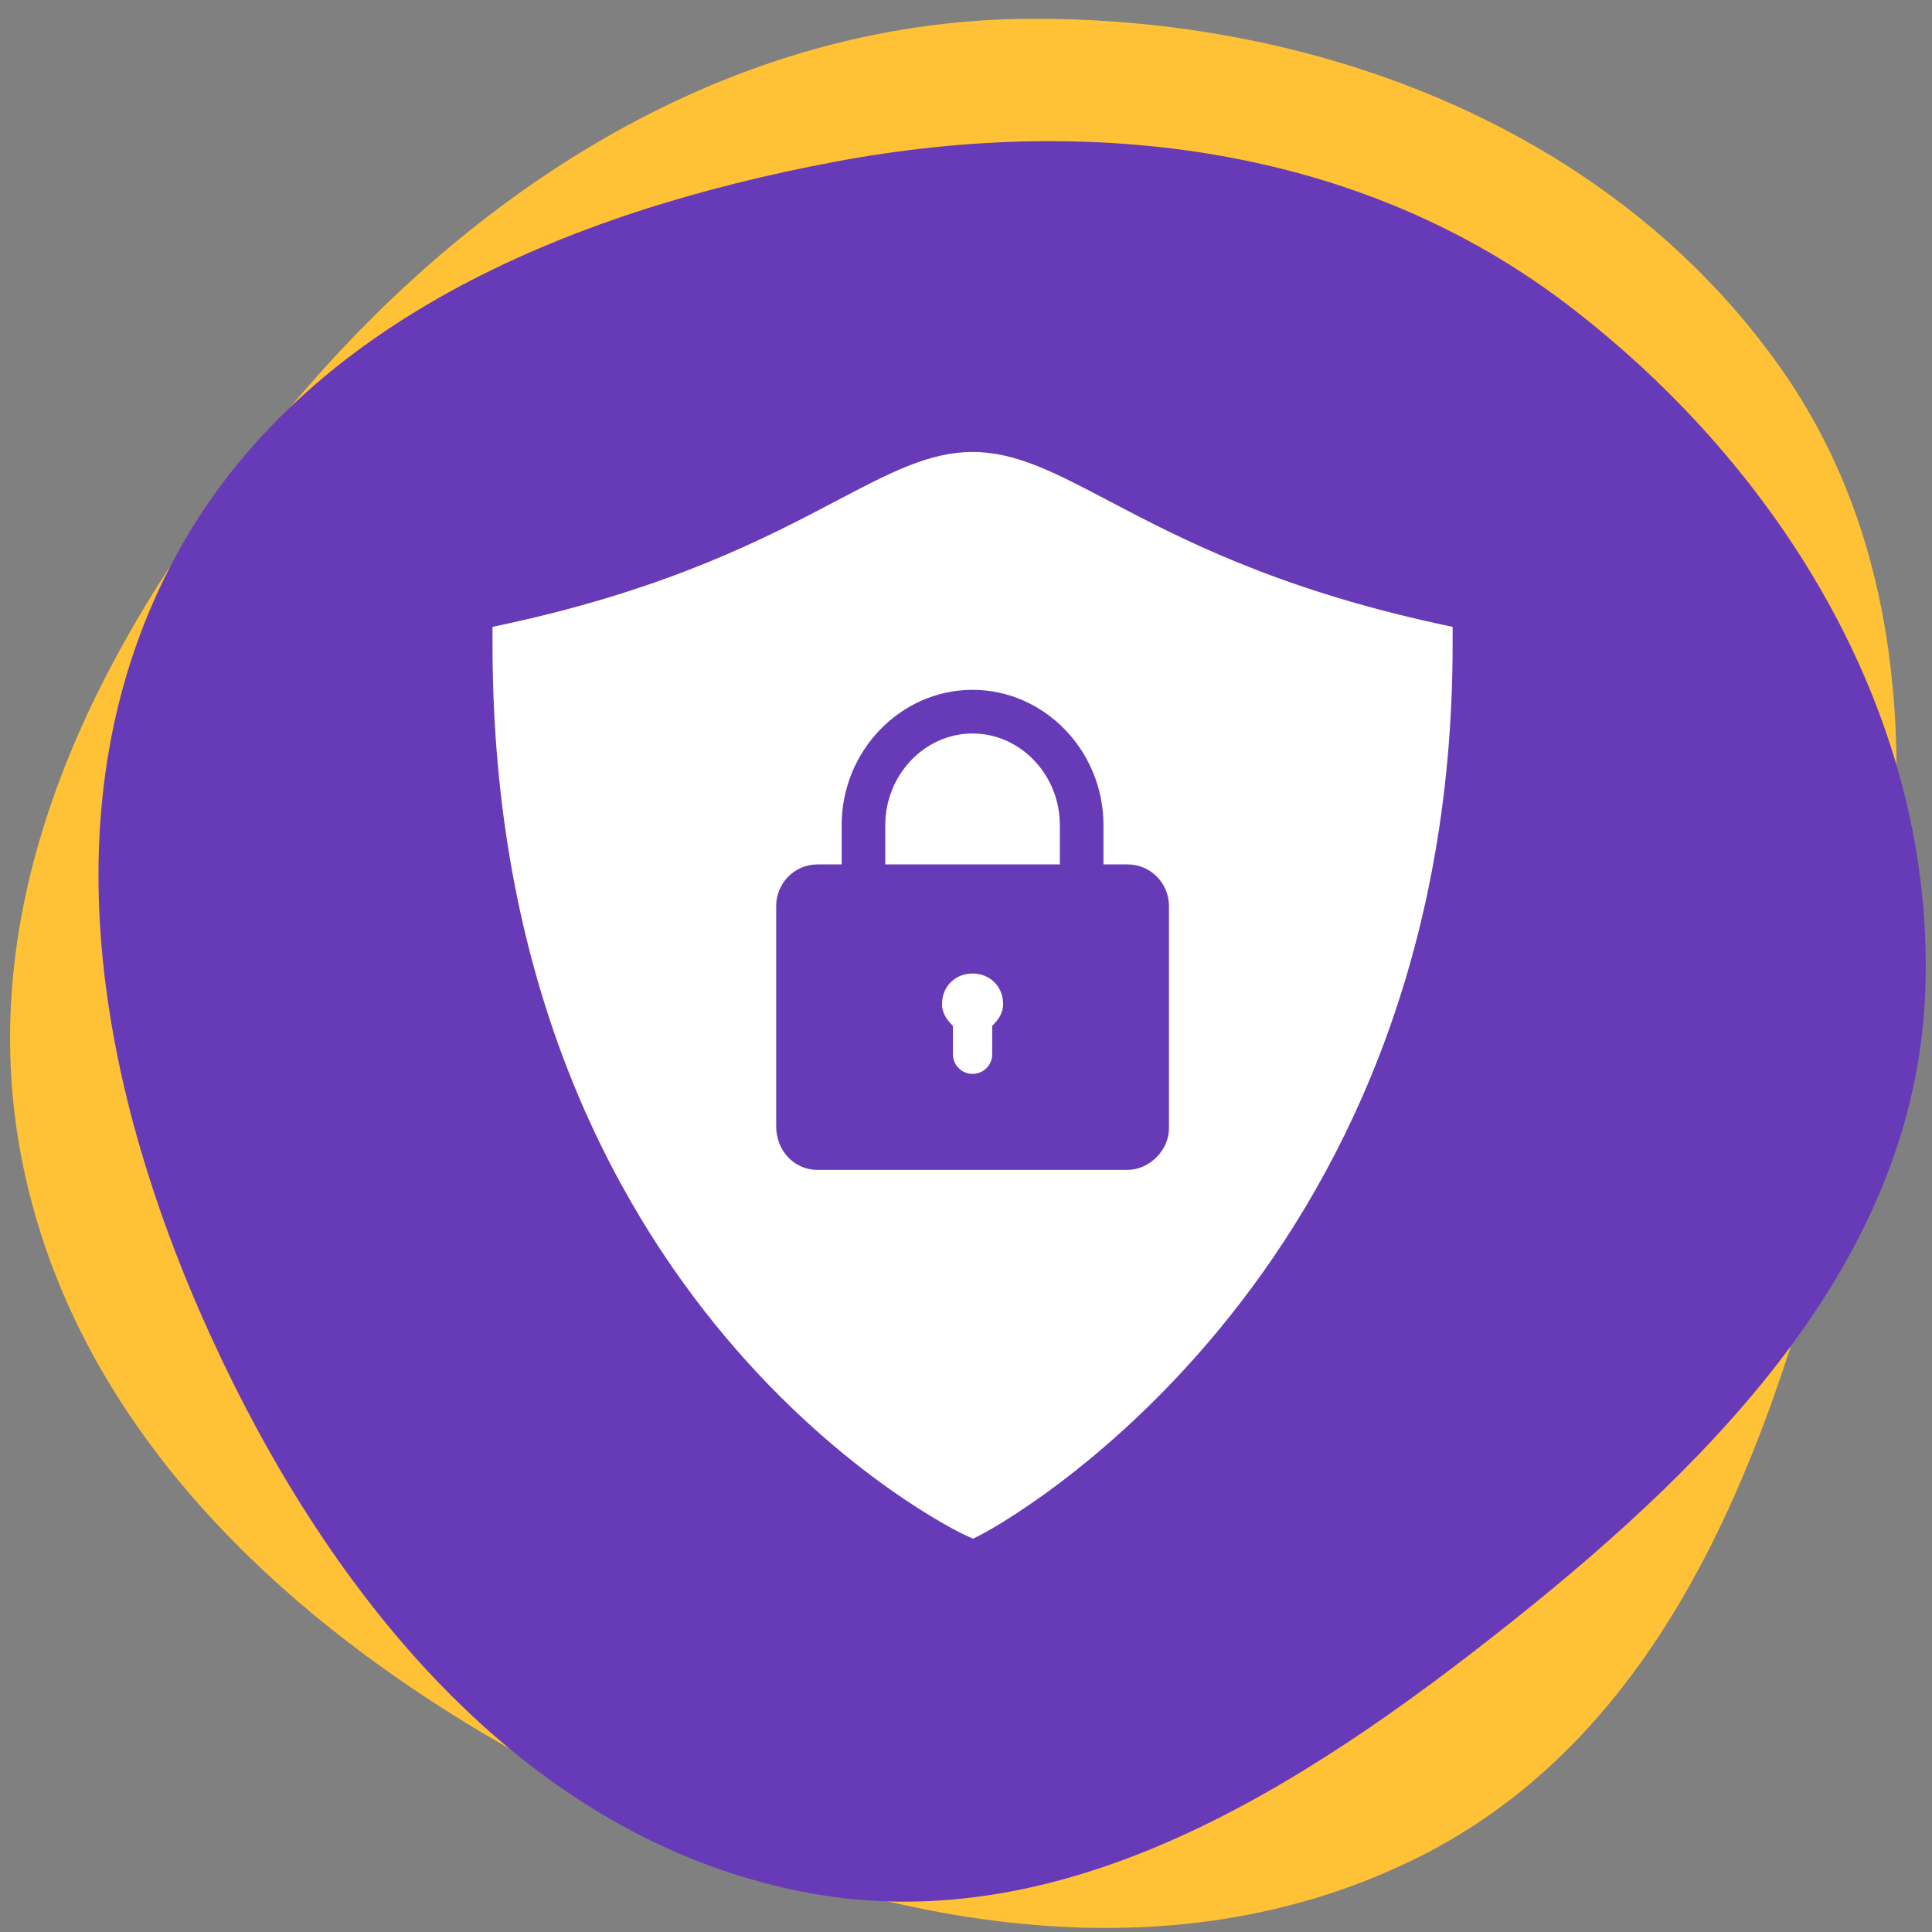
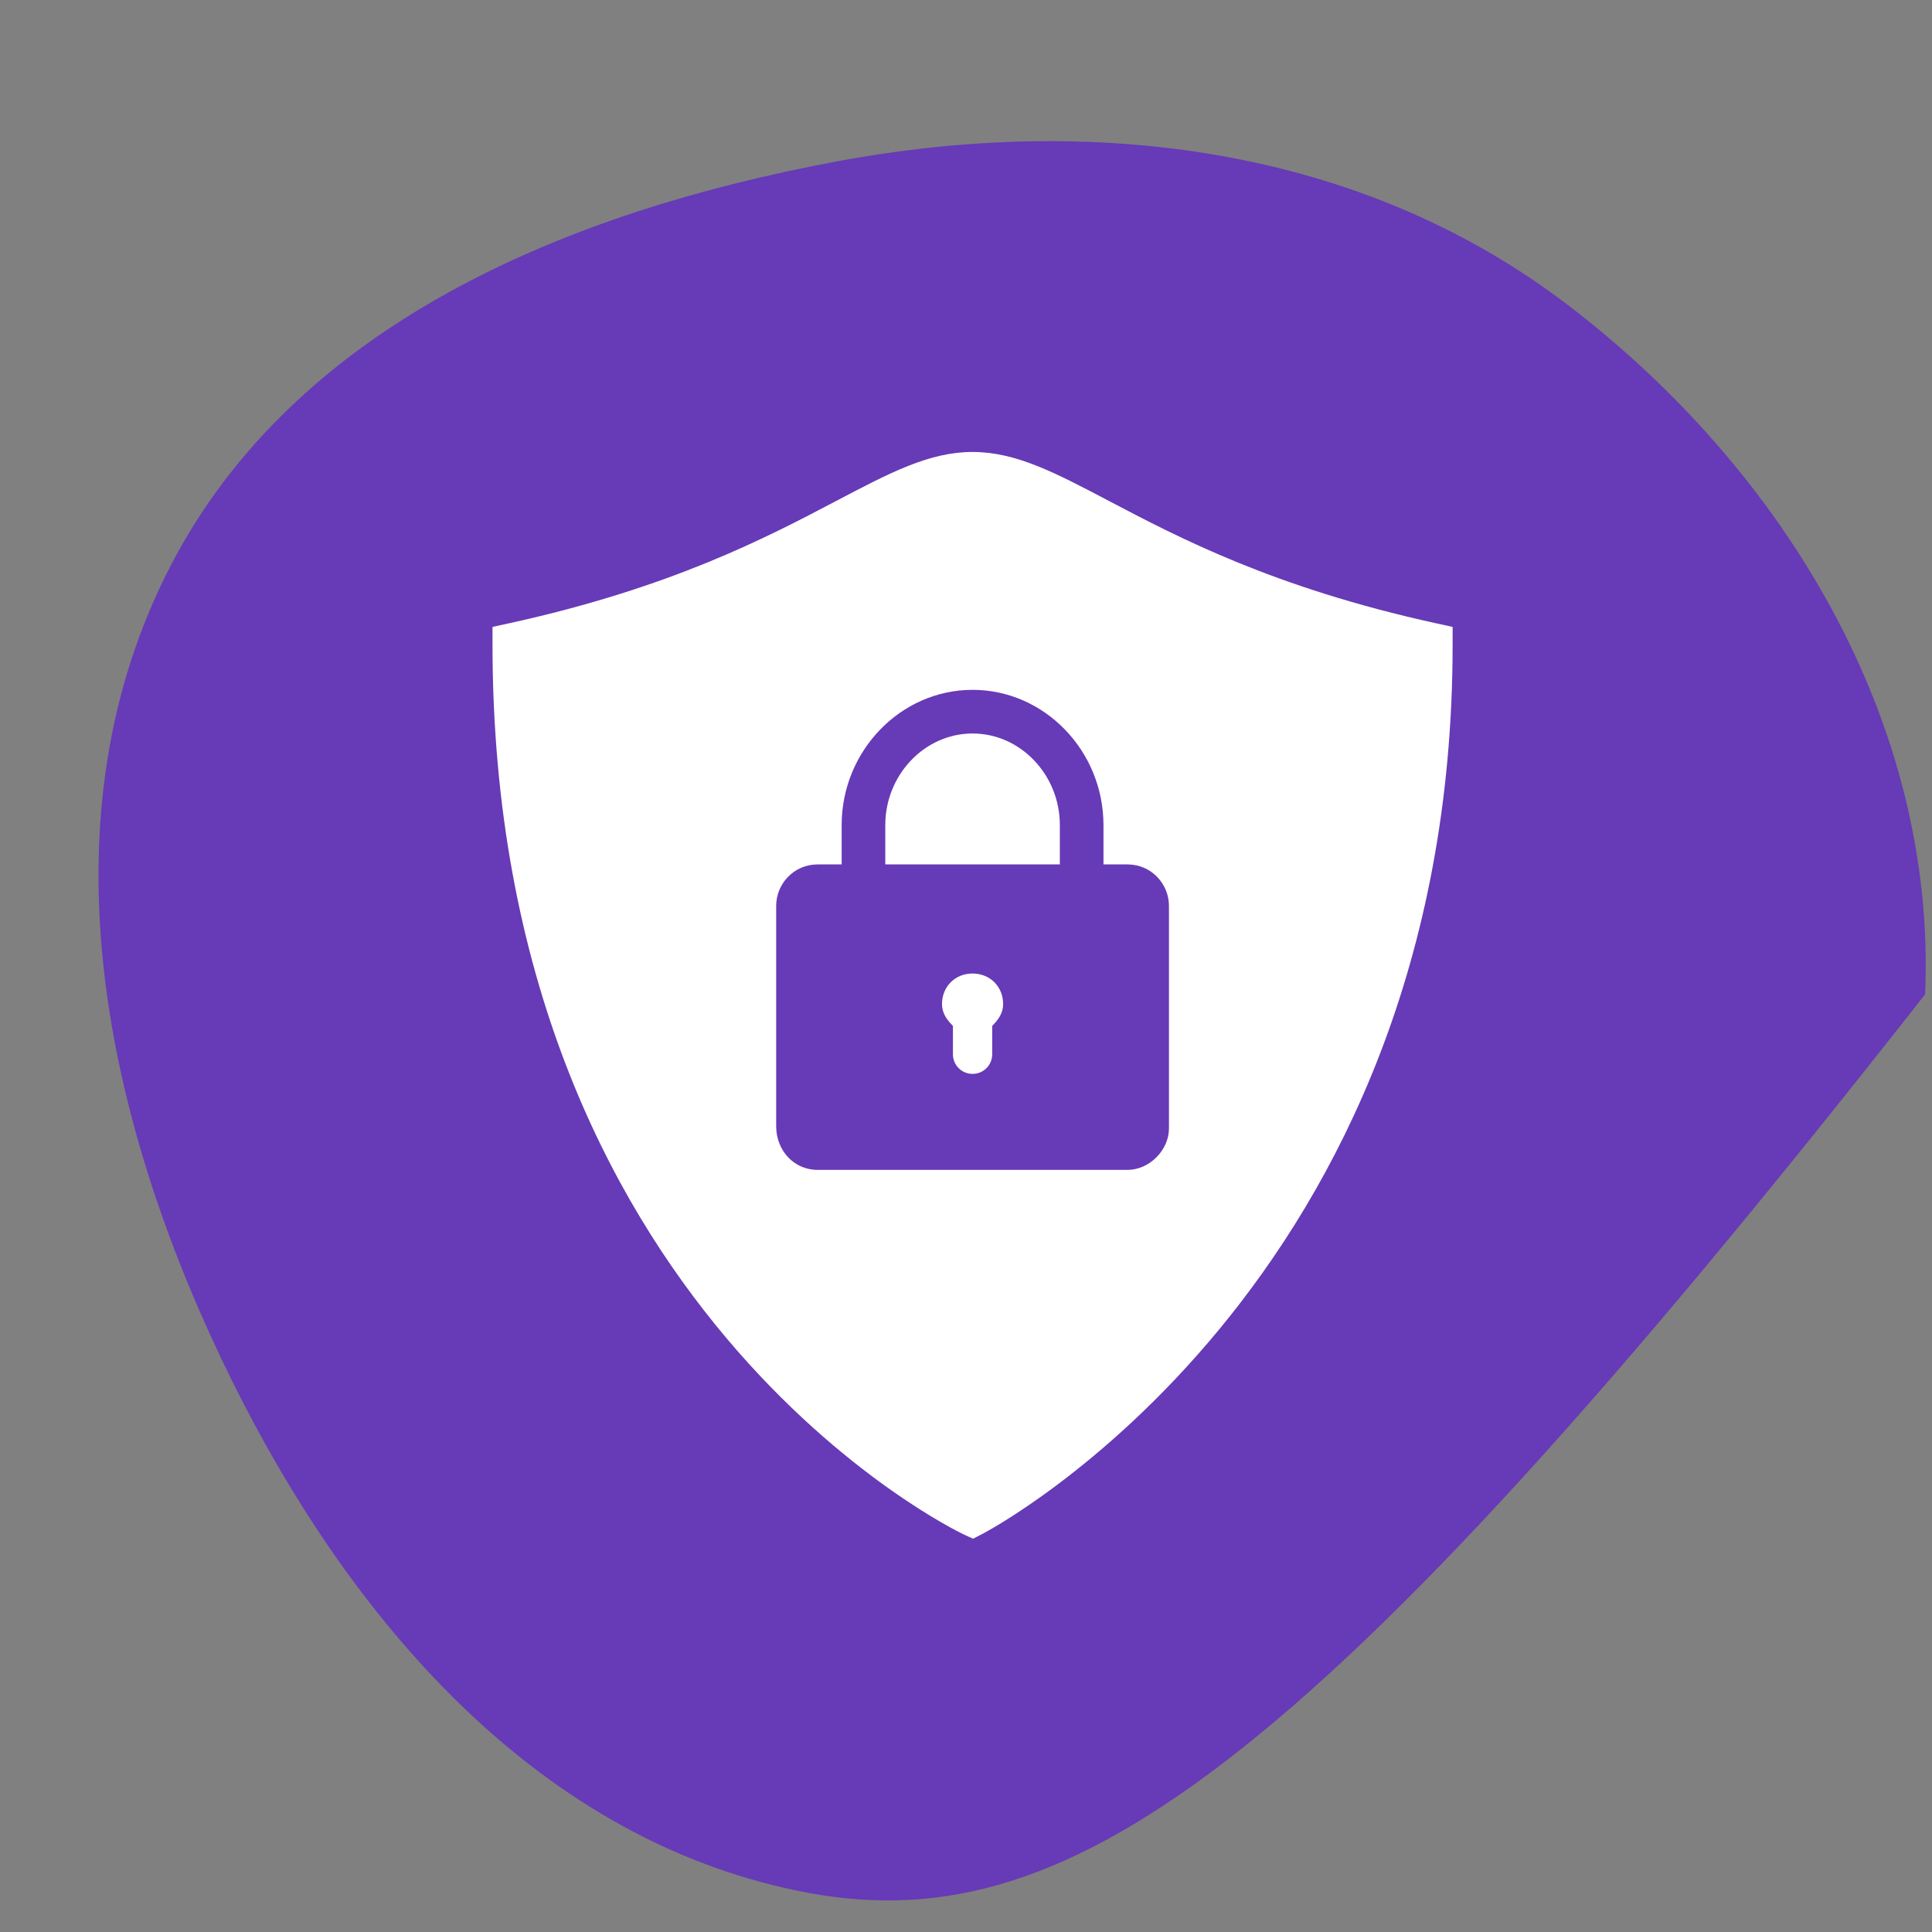
<svg xmlns="http://www.w3.org/2000/svg" width="64" height="64" viewBox="0 0 64 64" fill="none">
  <rect x="0" y="0" width="64" height="64" fill="#808080" stroke="none" />
-   <path fill-rule="evenodd" clip-rule="evenodd" d="M0.685 38.214C-1.086 28.714 4.083 19.69 10.501 12.466C16.646 5.548 24.826 0.683 34.078 0.623C43.695 0.561 53.401 4.304 58.958 12.152C64.338 19.749 63.196 29.576 60.985 38.618C58.742 47.798 55.358 57.406 46.878 61.578C38.138 65.878 27.9 63.571 19.208 59.175C10.454 54.747 2.483 47.857 0.685 38.214Z" fill="#FFC136" />
-   <path fill-rule="evenodd" clip-rule="evenodd" d="M5.618 18.808C9.758 10.749 18.768 7.027 27.672 5.356C36.198 3.755 45.054 4.844 51.947 10.111C59.111 15.584 64.156 23.93 63.772 32.937C63.399 41.656 56.912 48.284 50.083 53.718C43.151 59.236 35.128 64.414 26.448 62.64C17.501 60.811 11.236 53.224 7.316 44.977C3.369 36.67 1.415 26.988 5.618 18.808Z" fill="#673AB7" />
+   <path fill-rule="evenodd" clip-rule="evenodd" d="M5.618 18.808C9.758 10.749 18.768 7.027 27.672 5.356C36.198 3.755 45.054 4.844 51.947 10.111C59.111 15.584 64.156 23.93 63.772 32.937C43.151 59.236 35.128 64.414 26.448 62.64C17.501 60.811 11.236 53.224 7.316 44.977C3.369 36.67 1.415 26.988 5.618 18.808Z" fill="#673AB7" />
  <path d="M32.218 14.972C30.786 14.972 29.492 15.652 27.701 16.594C25.395 17.807 22.233 19.468 16.883 20.643L16.315 20.767V21.349C16.315 43.369 31.758 50.753 31.914 50.825L32.233 50.972L32.545 50.812C32.701 50.733 48.12 42.636 48.12 21.349V20.767L47.552 20.643C42.202 19.468 39.04 17.807 36.734 16.594C34.943 15.652 33.65 14.972 32.218 14.972ZM32.218 22.852C34.603 22.852 36.554 24.875 36.554 27.333V28.635H37.349C38.144 28.635 38.723 29.285 38.723 30.008V37.381C38.723 38.103 38.072 38.754 37.349 38.754H27.086C26.291 38.754 25.712 38.104 25.712 37.309V30.008C25.712 29.285 26.291 28.635 27.086 28.635H27.881V27.333C27.881 24.875 29.832 22.852 32.218 22.852ZM32.218 24.298C30.627 24.298 29.326 25.671 29.326 27.333V28.635H35.109V27.333C35.109 25.671 33.808 24.298 32.218 24.298ZM32.218 32.249C31.639 32.249 31.205 32.683 31.205 33.261C31.205 33.55 31.35 33.767 31.567 33.984V34.923C31.567 35.284 31.856 35.574 32.218 35.574C32.579 35.574 32.868 35.284 32.868 34.923V33.984C33.085 33.767 33.23 33.55 33.23 33.261C33.23 32.683 32.796 32.249 32.218 32.249Z" fill="white" />
</svg>